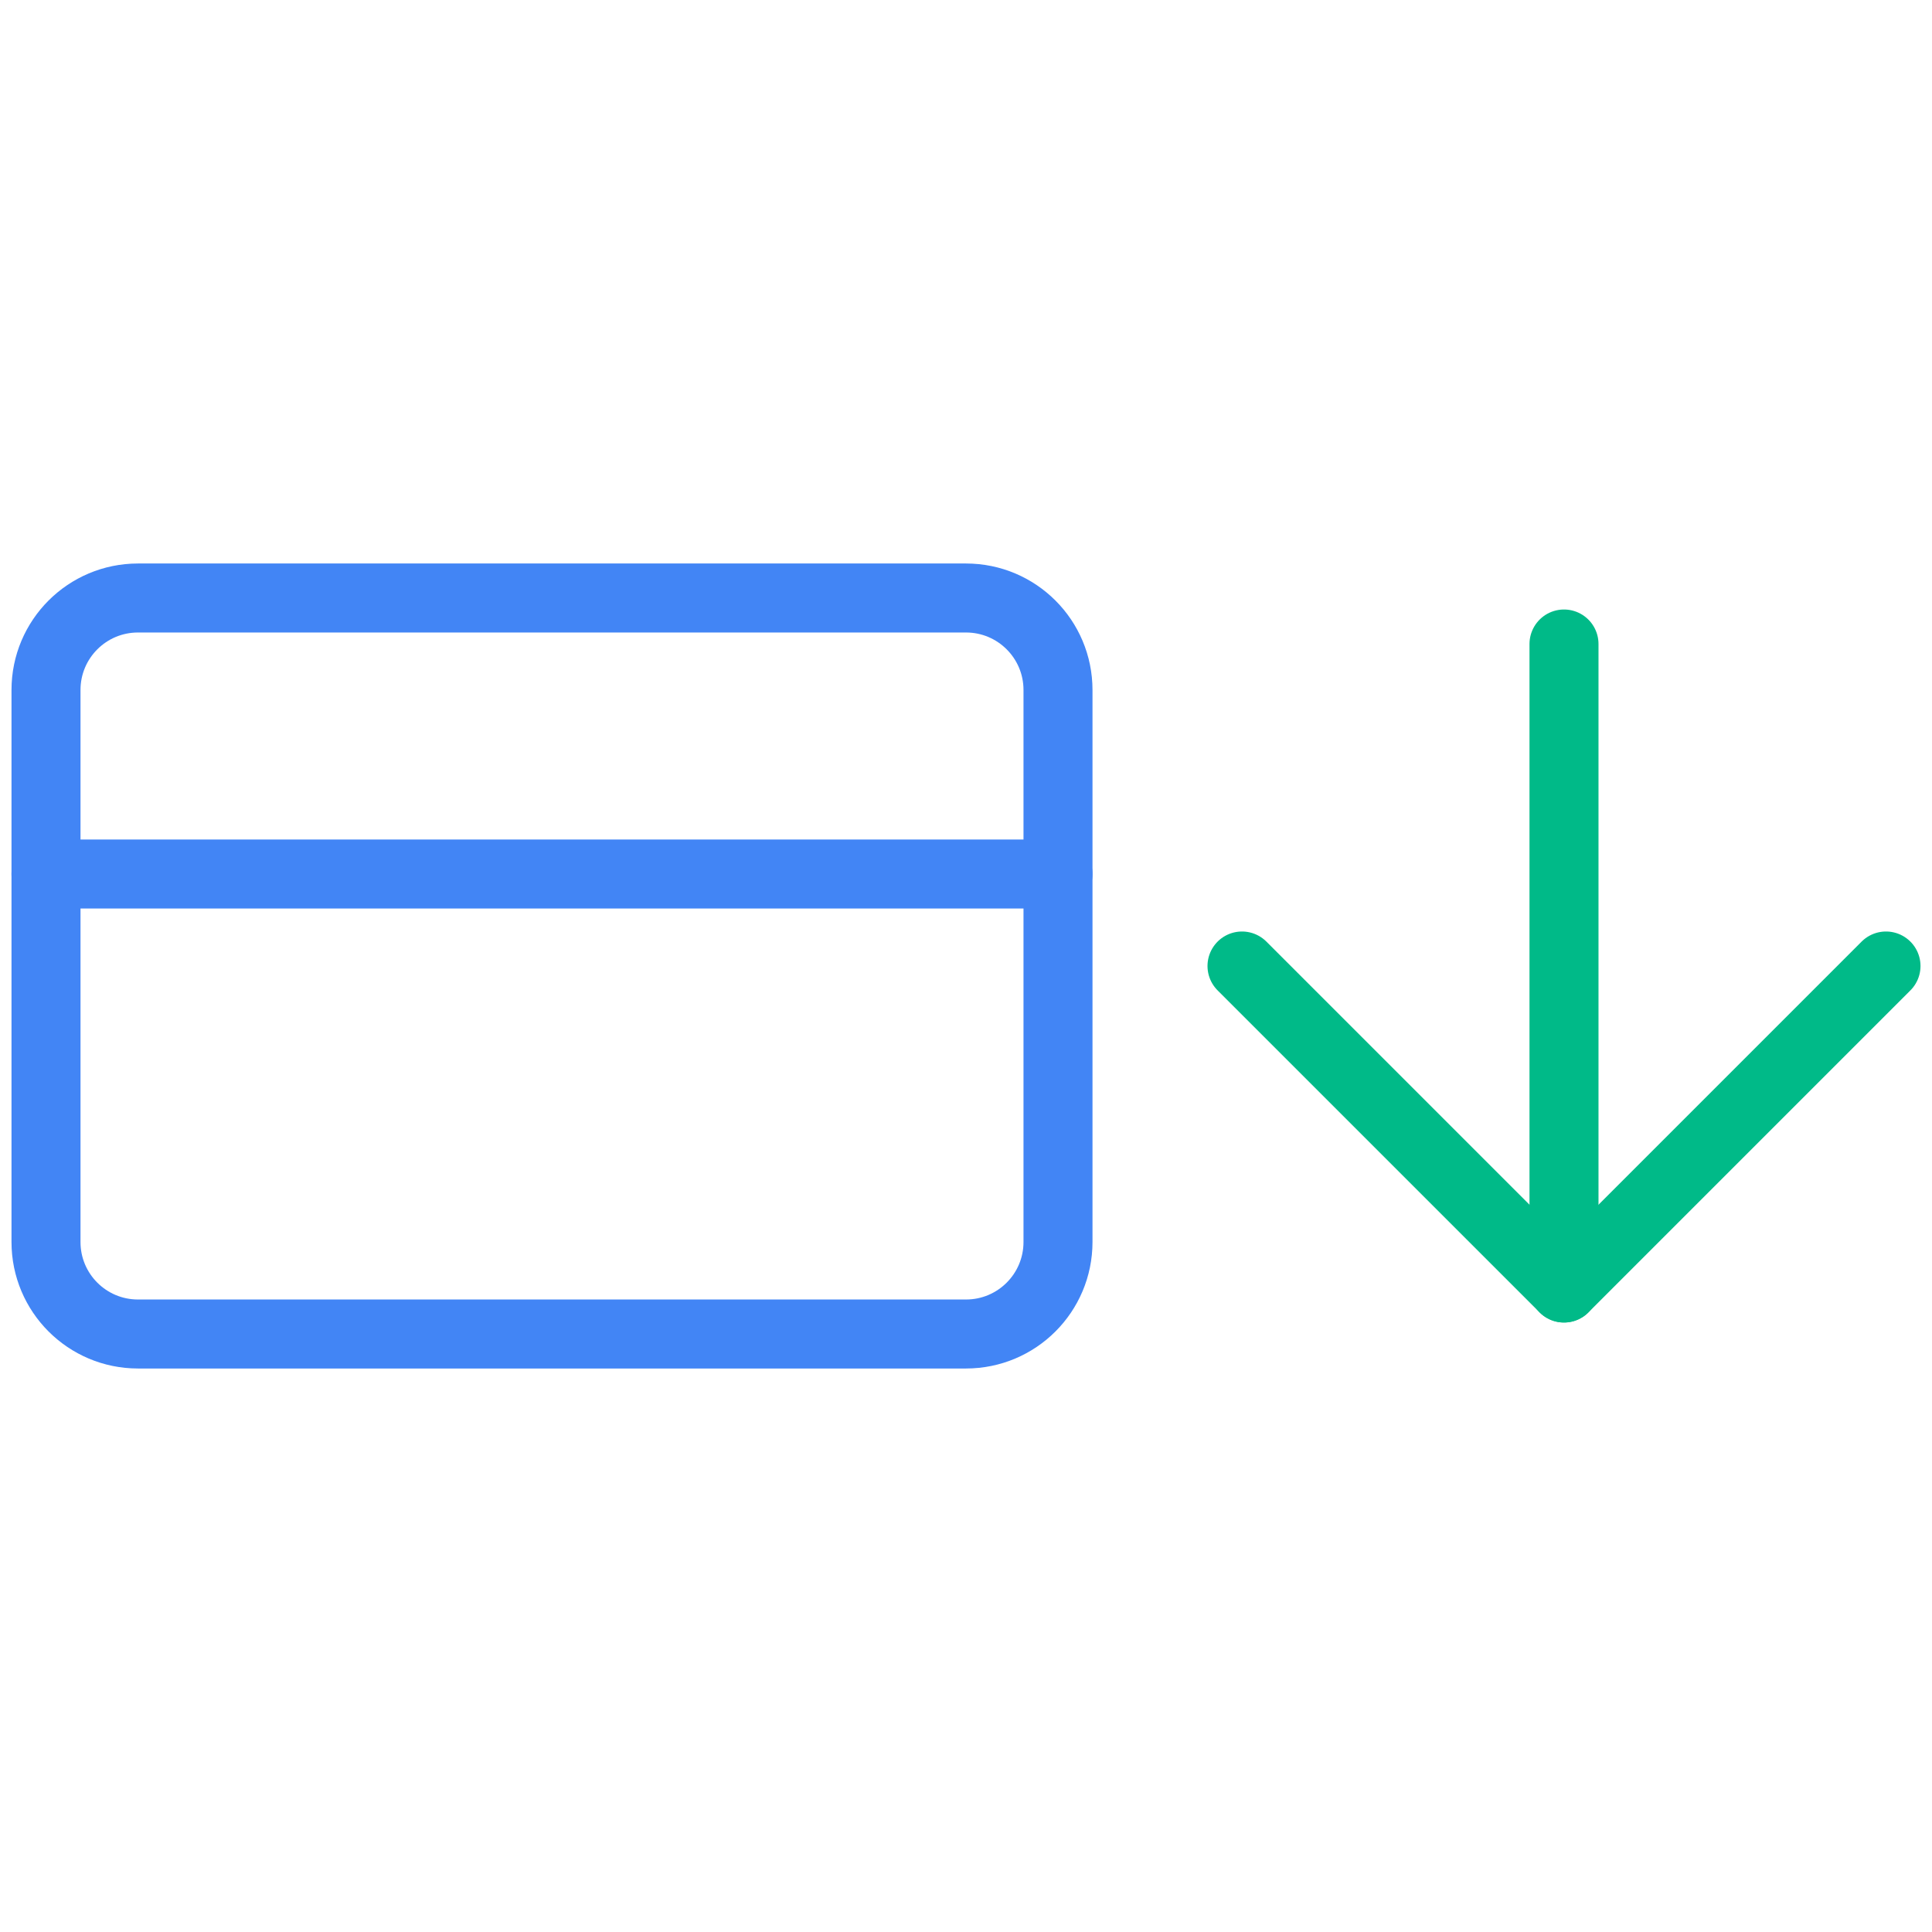
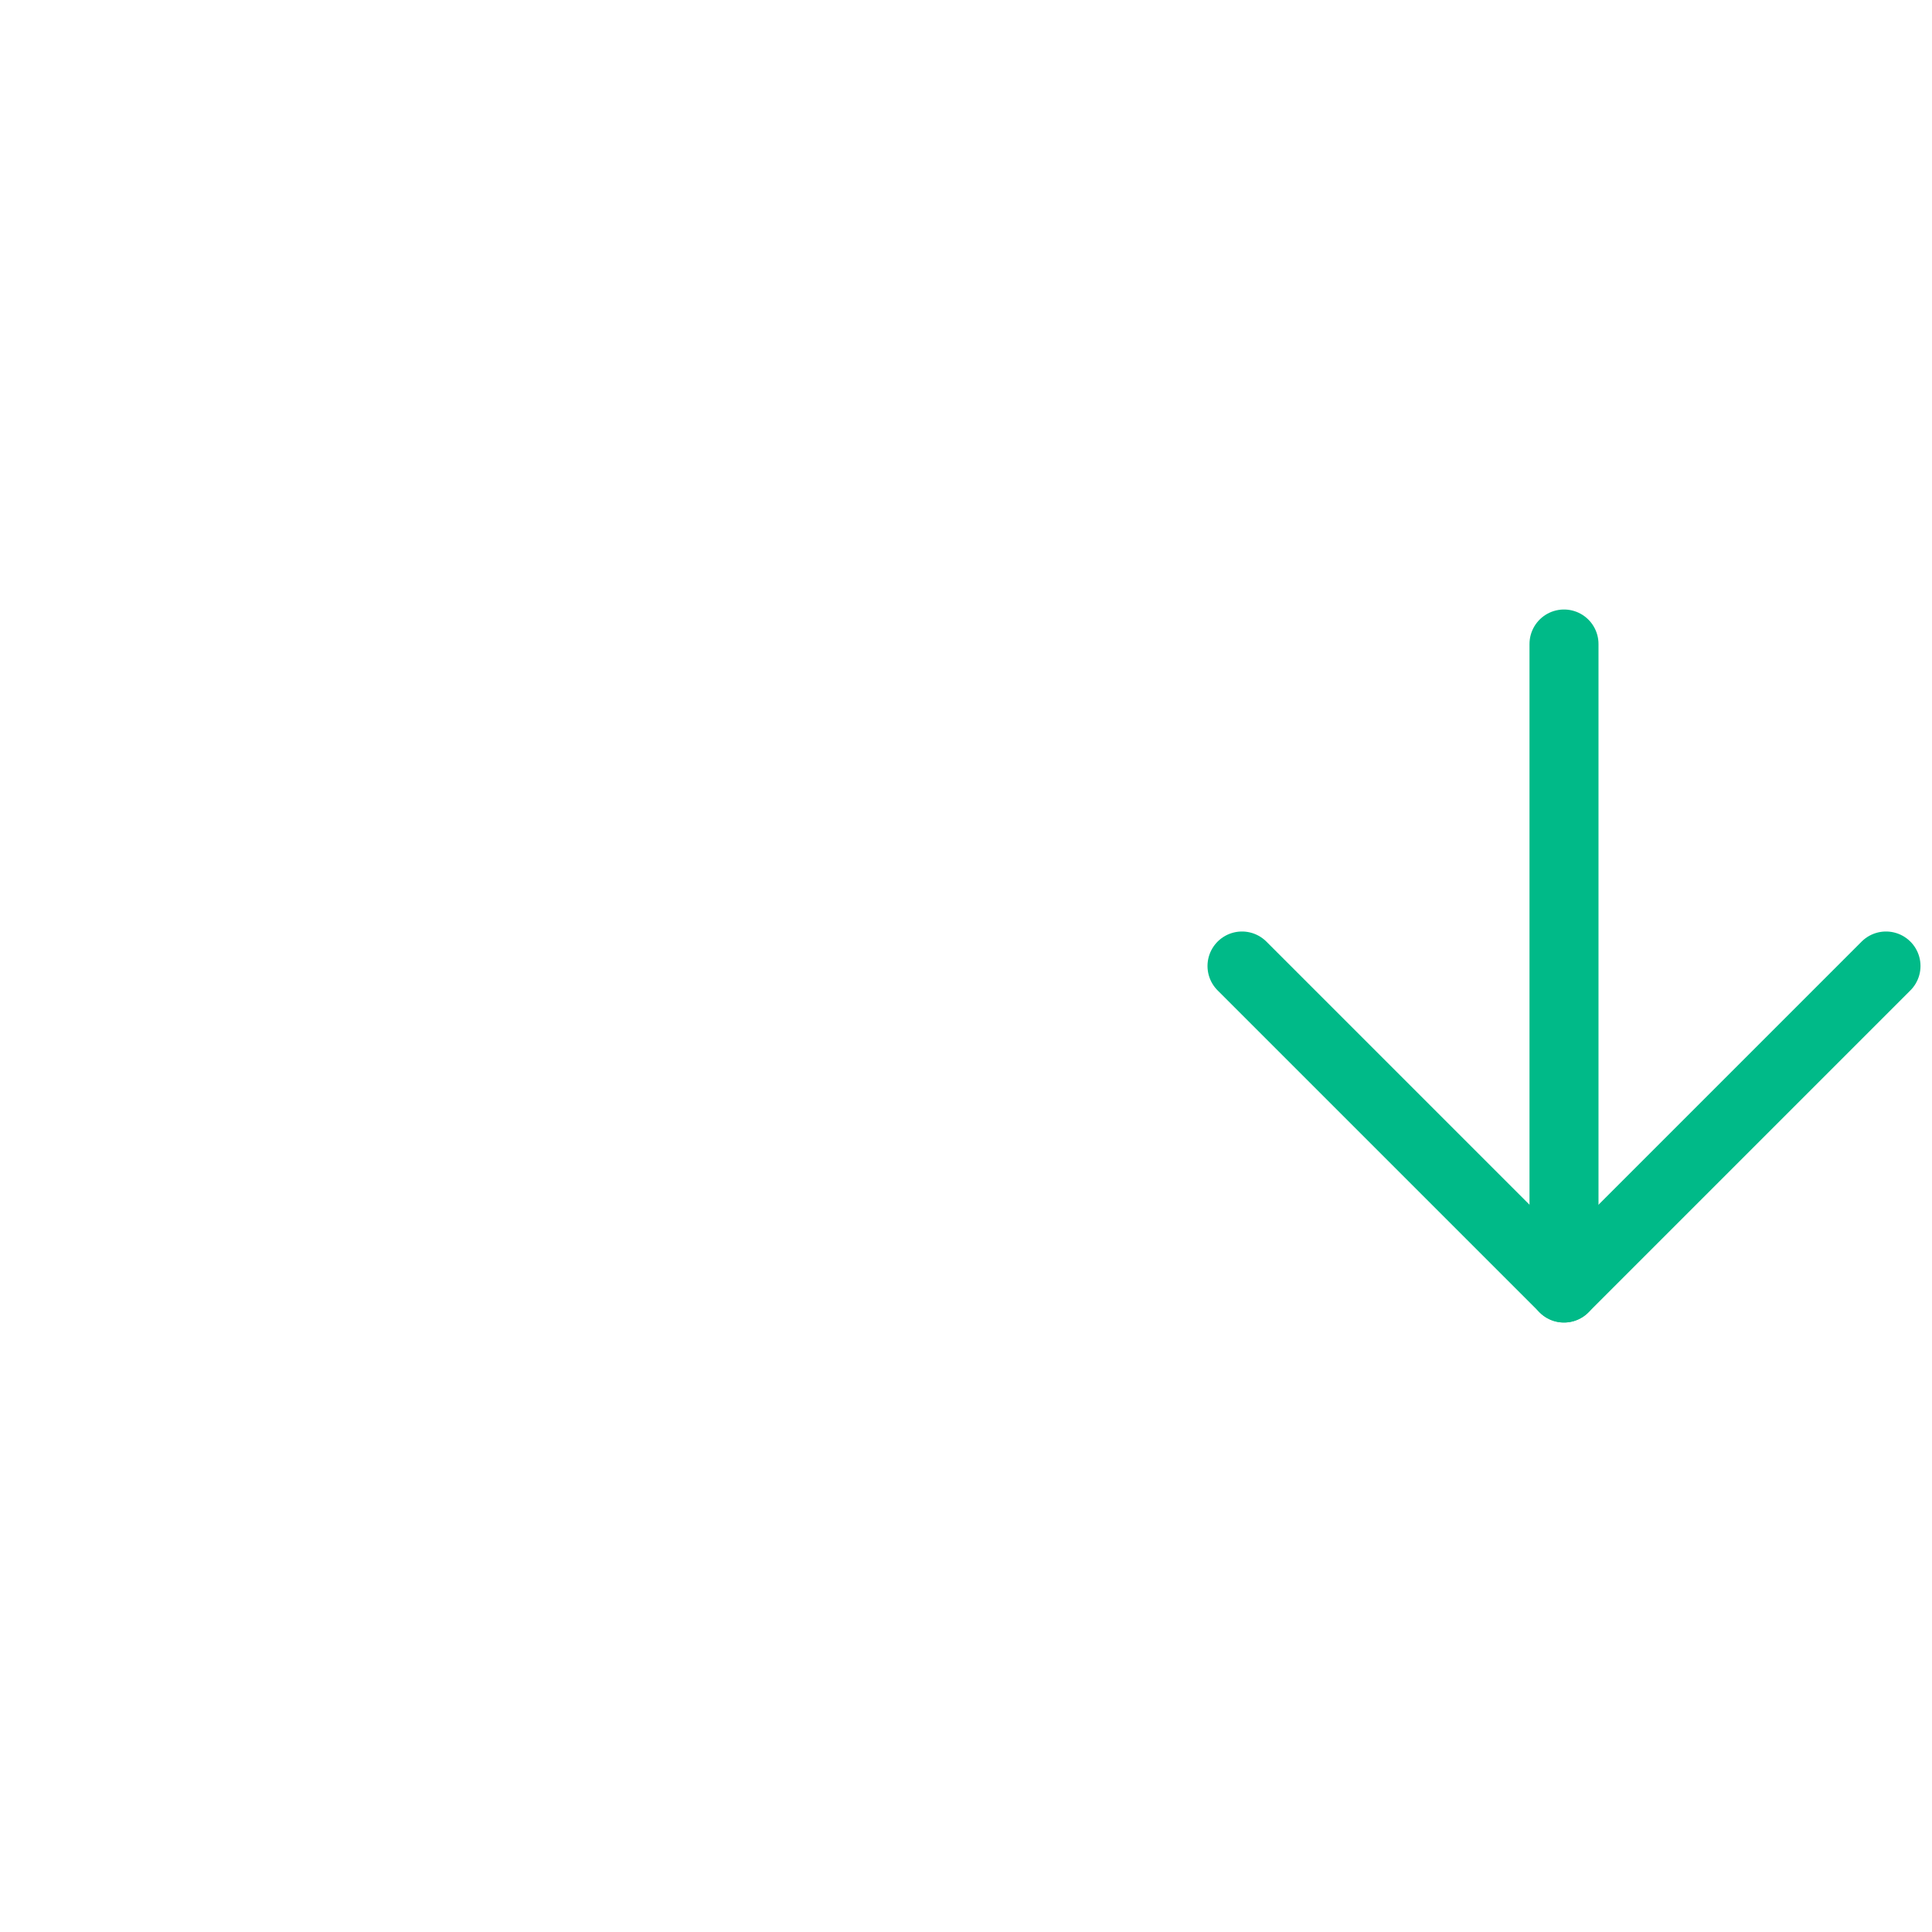
<svg xmlns="http://www.w3.org/2000/svg" width="42" height="42" viewBox="0 0 42 42" fill="none">
-   <path d="M21 13H3C1.895 13 1 13.895 1 15V27C1 28.105 1.895 29 3 29H21C22.105 29 23 28.105 23 27V15C23 13.895 22.105 13 21 13Z" stroke="#4285F5" stroke-width="1.5" stroke-linecap="round" stroke-linejoin="round" />
-   <path d="M1 19H23" stroke="#4285F5" stroke-width="1.5" stroke-linecap="round" stroke-linejoin="round" />
  <path d="M34 14L34 28" stroke="#00BA88" stroke-width="1.5" stroke-linecap="round" stroke-linejoin="round" />
  <path d="M41 21L34 28L27 21" stroke="#00BA88" stroke-width="1.5" stroke-linecap="round" stroke-linejoin="round" />
</svg>